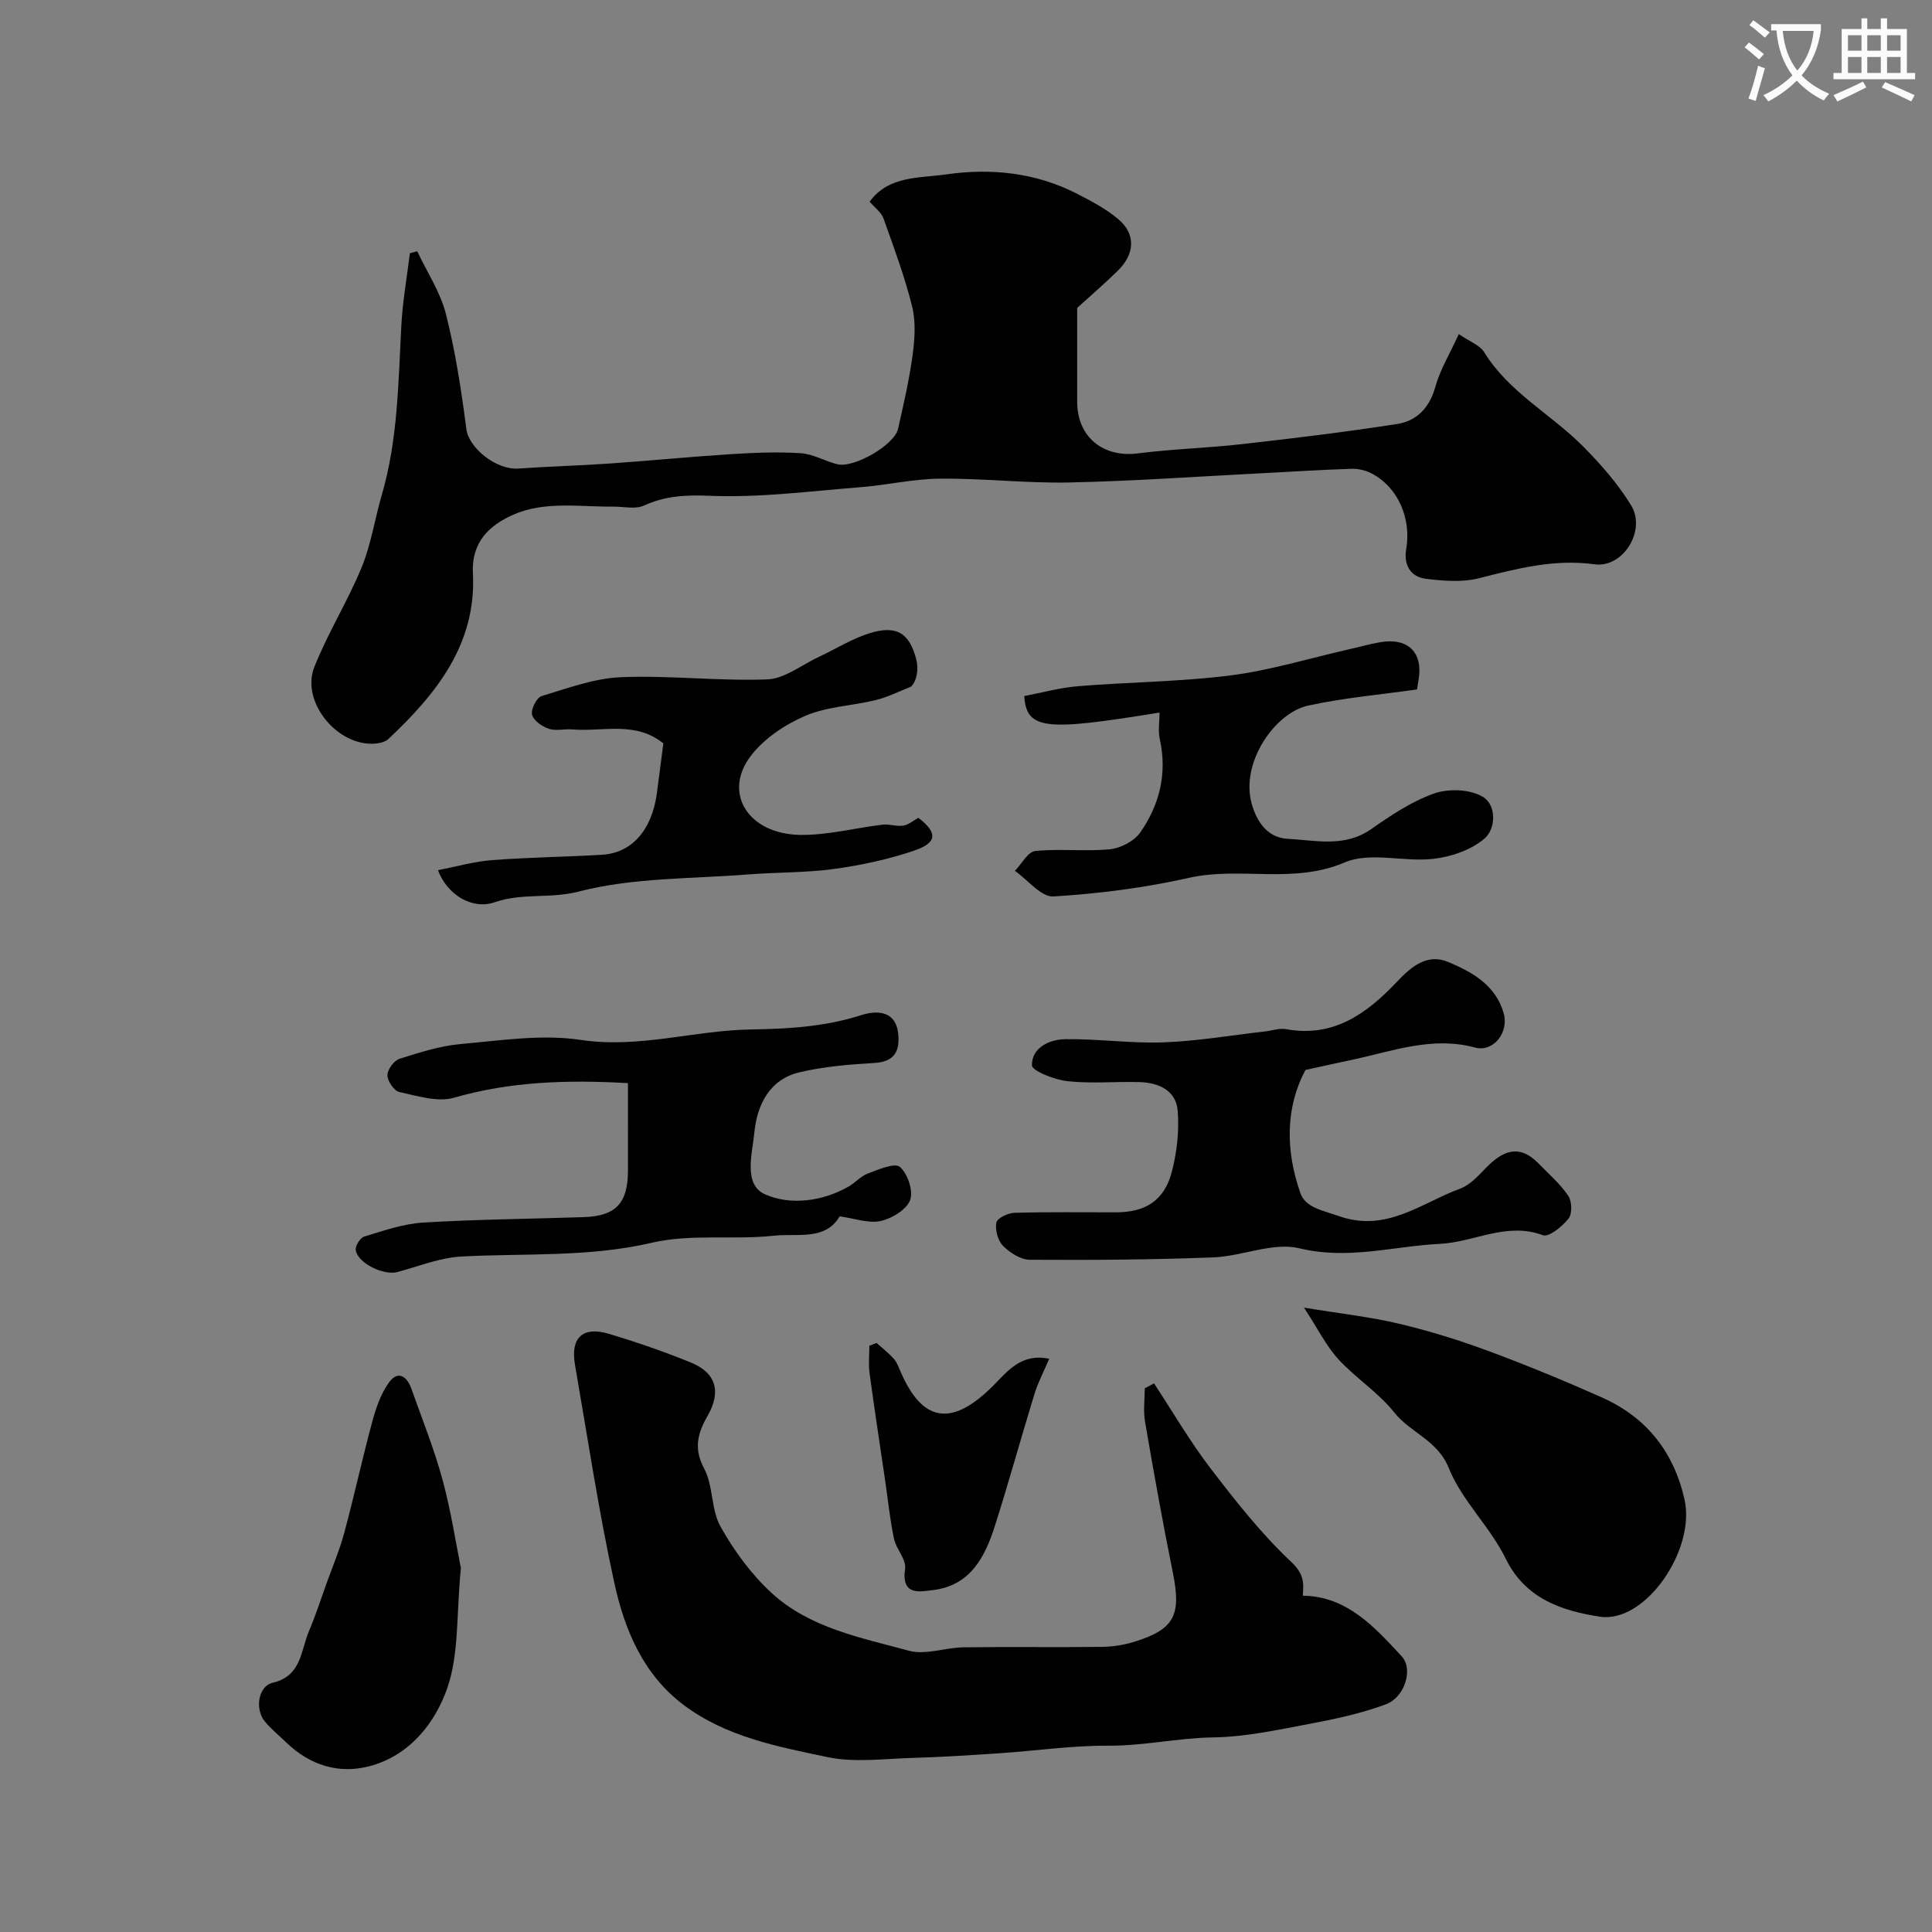
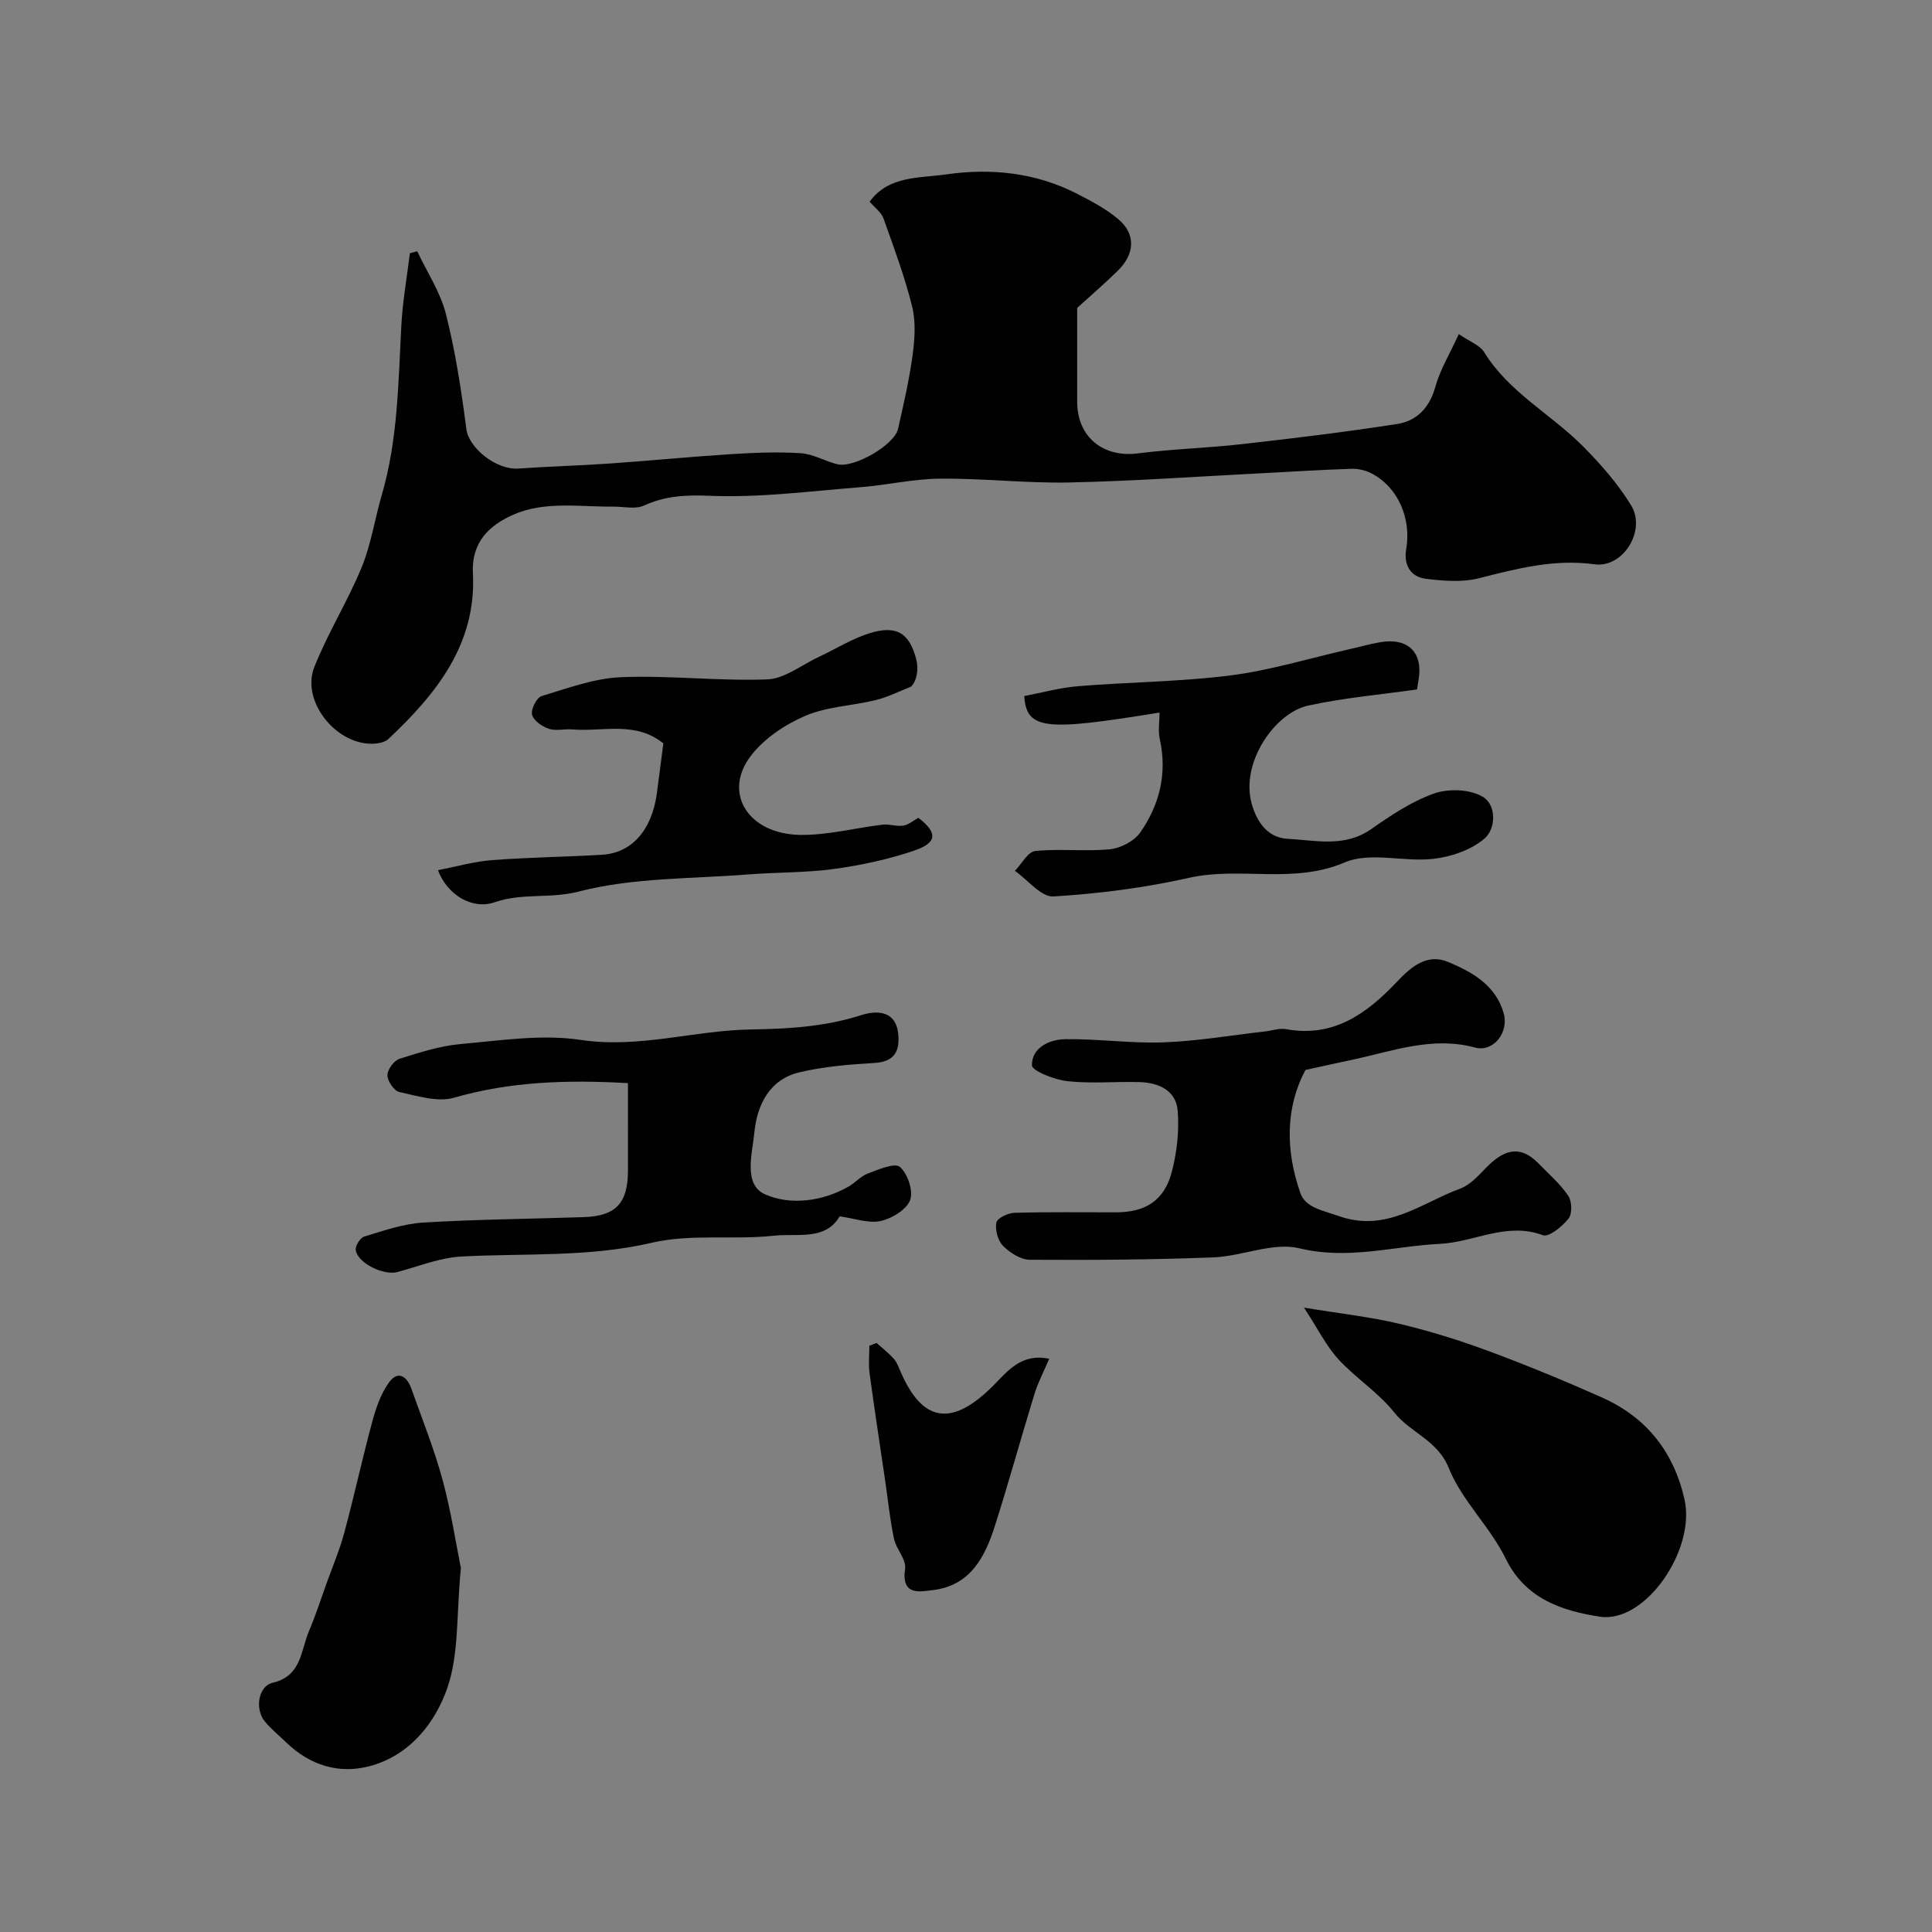
<svg xmlns="http://www.w3.org/2000/svg" enable-background="new 0 0 400 400" viewBox="0 0 400 400">
  <rect x="0" y="0" width="400" height="400" fill="#808080" stroke="none" />
-   <path d="m362.1 8.8c1.1.8 2.1 1.6 3.1 2.4l-1 1.1c-1.3-1.1-2.3-2-3-2.5zm1.9 4.8c.5.2.9.4 1.4.5-.6 2.3-1.3 4.5-1.9 6.8l-1.5-.5c.8-2.1 1.4-4.3 2-6.8zm-1-9.4c1.3.9 2.4 1.8 3.4 2.5l-1 1.1c-1.4-1.2-2.4-2.1-3.2-2.6zm3.7 2.2v-1.4h10.3v1.2c-.5 3.6-1.8 6.8-4 9.4 1.5 1.6 3.4 2.8 5.7 3.8-.3.4-.7.8-1.1 1.4-2.3-1.1-4.1-2.5-5.6-4.1-1.6 1.6-3.6 3.1-5.9 4.3-.3-.5-.7-.9-1-1.3 2.4-1.1 4.4-2.5 6-4.1-1.9-2.5-3-5.6-3.3-9.3h-1.1zm8.8 0h-6.4c.3 3.3 1.3 6 3 8.2 2-2.2 3.1-5.1 3.4-8.2z" fill="#fbfcfa" />
-   <path d="m385.3 3.8h1.3v2.2h2.8v-2.2h1.3v2.2h4.1v9.1h1.7v1.3h-16.9v-1.3h1.7v-9.1h4.1v-2.2zm.4 13.1.7 1.2c-1.8.9-3.8 1.9-6 2.9-.2-.4-.5-.8-.8-1.3 2.3-1 4.3-1.9 6.1-2.8zm-3.1-6.4h2.8v-3.2h-2.8zm0 4.6h2.8v-3.3h-2.8zm4-4.6h2.8v-3.2h-2.8zm0 4.6h2.8v-3.3h-2.8zm3.7 1.9c2.1.9 4.1 1.8 6.1 2.7l-.7 1.3c-2.2-1.1-4.2-2-6.1-2.9zm3.2-9.7h-2.8v3.2h2.8zm-2.8 7.8h2.8v-3.3h-2.8z" fill="#fbfcfa" />
  <g fill="#010102">
    <path d="m86.38 52.02c2.03 4.31 4.79 8.44 5.94 12.98 1.98 7.82 3.2 15.85 4.24 23.86.5 3.84 6.13 8.48 10.77 8.15 6.28-.45 12.58-.6 18.86-1.04 8.37-.58 16.73-1.41 25.1-1.94 4.82-.3 9.68-.51 14.48-.2 2.56.16 5.01 1.64 7.57 2.28 3.44.87 11.83-3.97 12.59-7.32 1.15-5.07 2.32-10.16 3.02-15.3.44-3.29.68-6.86-.1-10.02-1.54-6.2-3.79-12.24-5.94-18.27-.44-1.22-1.74-2.14-2.86-3.45 3.9-5.38 10.25-4.85 15.81-5.64 9.3-1.33 18.5-.4 27.04 3.96 3.03 1.55 6.13 3.18 8.69 5.36 3.6 3.07 3.37 7.18-.18 10.64-2.69 2.63-5.54 5.09-8.39 7.68 0 6.16-.01 12.8 0 19.44.01 7.3 5.38 11.6 12.57 10.68 7.16-.92 14.41-1.11 21.58-1.92 10.71-1.21 21.42-2.51 32.07-4.16 4.09-.64 6.74-3.37 7.94-7.72.97-3.52 2.95-6.75 4.85-10.9 2.27 1.57 4.36 2.29 5.25 3.74 5.14 8.35 13.86 12.83 20.49 19.52 3.68 3.71 7.21 7.75 9.93 12.18 3.18 5.19-1.62 13.03-7.57 12.22-8.38-1.14-16.04.89-23.94 2.89-3.45.87-7.33.56-10.94.12-3.24-.39-4.67-2.91-4.11-6.14 1.1-6.34-1.69-12.8-7.12-15.66-1.24-.65-2.81-1.03-4.21-.98-6.26.2-12.51.61-18.77.93-13.2.67-26.4 1.62-39.61 1.9-8.92.19-17.87-.87-26.8-.79-5.53.05-11.04 1.34-16.59 1.78-10.37.82-20.78 2.19-31.11 1.77-4.96-.2-9.15-.01-13.59 2.02-1.79.82-4.25.2-6.41.22-6.98.06-14.26-1.2-20.77 1.72-4.75 2.13-8.59 5.53-8.25 12.13.75 14.61-7.58 24.94-17.51 34.27-.63.59-1.74.86-2.66.94-7.83.69-15.54-8.63-12.65-15.89 2.81-7.05 6.9-13.58 9.79-20.61 1.95-4.74 2.7-9.96 4.15-14.92 3.36-11.49 3.43-23.33 4.06-35.14.27-5 1.16-9.97 1.77-14.95.48-.13 1-.28 1.52-.42z" />
-     <path d="m238.93 286.41c3.87 5.89 7.43 12.02 11.7 17.6 5.18 6.76 10.51 13.54 16.68 19.34 2.67 2.51 2.64 4.31 2.42 7.02 9.09.1 14.81 6.44 20.48 12.55 2.43 2.62.67 8.46-3.26 9.93-5.12 1.91-10.56 3.07-15.95 4.08-6.55 1.24-13.18 2.68-19.8 2.78-7.34.11-14.47 1.77-21.82 1.72-7.42-.05-14.84 1.05-22.26 1.55-6.09.41-12.19.81-18.3.98-5.85.17-11.91 1.01-17.51-.17-10.37-2.19-21.03-4.19-29.84-10.85-8.35-6.32-12.16-15.54-14.27-25.17-3.27-14.96-5.54-30.14-8.16-45.24-.96-5.56 1.61-8 7.01-6.38 5.74 1.72 11.42 3.68 16.97 5.94 5.3 2.15 6.31 6.09 3.5 11-1.98 3.46-3.01 6.71-.75 10.92 1.93 3.59 1.42 8.51 3.41 12.06 2.8 5 6.35 9.85 10.55 13.72 7.91 7.28 18.49 9.26 28.46 11.98 3.42.93 7.47-.65 11.24-.71 9.53-.13 19.06.02 28.59-.09 2.25-.03 4.59-.37 6.74-1.03 8.41-2.59 9.85-5.53 8.07-14.32-2.1-10.38-3.97-20.82-5.76-31.26-.39-2.25-.06-4.62-.06-6.93.65-.35 1.28-.68 1.92-1.02z" />
    <path d="m270.29 221.52c-4.14 7.68-4.19 16.66-1.04 25.55 1.06 2.98 4.69 3.55 7.86 4.68 9.91 3.54 17.13-2.69 25.23-5.67 2.03-.75 3.73-2.66 5.32-4.29 3.39-3.49 6.82-5.04 10.81-.97 2.14 2.19 4.52 4.25 6.22 6.75.77 1.13.85 3.73.06 4.72-1.29 1.63-4.07 3.91-5.3 3.45-7.49-2.81-14.19 1.43-21.27 1.78-9.69.48-19.05 3.38-29.15.93-5.47-1.33-11.86 1.65-17.87 1.88-12.64.49-25.3.57-37.96.49-1.89-.01-4.12-1.46-5.54-2.89-1.07-1.08-1.66-3.3-1.38-4.8.17-.91 2.4-2 3.74-2.03 6.99-.2 14-.09 21-.1 6.13 0 10.01-2.41 11.58-8.34 1.07-4.07 1.56-8.49 1.23-12.67-.32-4.17-3.88-5.83-7.82-5.95-5-.15-10.04.35-14.98-.19-2.68-.29-7.37-2.12-7.38-3.29-.04-3.7 3.66-5.37 6.97-5.41 6.76-.09 13.55.91 20.29.66 7.01-.26 13.99-1.47 20.99-2.26 1.47-.17 3-.73 4.39-.47 9.87 1.79 16.74-3.28 22.96-9.84 2.93-3.09 6.2-5.91 10.59-4.07 4.96 2.08 9.82 4.78 11.48 10.6 1.13 3.96-2.11 8.15-5.94 7.11-8.76-2.36-16.81.67-25.06 2.46-2.92.61-5.84 1.26-10.03 2.18z" />
    <path d="m173.84 251.83c-2.95 5.09-8.8 3.48-13.63 4.01-8.37.91-17.14-.43-25.21 1.45-13.15 3.06-26.31 2.15-39.49 2.86-4.46.24-8.85 2.04-13.25 3.22-2.79.75-8.14-1.79-8.61-4.53-.15-.85.92-2.57 1.75-2.82 4.01-1.21 8.1-2.65 12.23-2.9 11.08-.67 22.19-.76 33.29-1.13 6.55-.21 9.07-2.89 9.09-9.54.02-5.96 0-11.93 0-18.2-12.42-.7-24.25-.37-36.01 3.02-3.41.98-7.61-.38-11.33-1.18-1.08-.23-2.45-2.26-2.46-3.47-.01-1.17 1.35-3.03 2.49-3.4 4.16-1.33 8.44-2.69 12.76-3.07 8.23-.73 16.71-2.06 24.74-.85 12.09 1.82 23.47-1.97 35.2-2.16 7.77-.13 15.33-.54 22.85-2.95 2.98-.96 7.36-1.24 7.75 4.18.26 3.61-1.1 5.48-5.03 5.71-5.18.31-10.43.73-15.46 1.93-6.2 1.47-8.77 6.77-9.32 12.41-.42 4.38-2.38 10.85 2.24 12.87 5.17 2.26 11.7 1.52 17.2-1.59 1.42-.8 2.56-2.19 4.05-2.74 2.18-.81 5.55-2.28 6.62-1.37 1.62 1.38 2.84 5 2.13 6.88-.75 1.99-3.79 3.82-6.13 4.33-2.49.54-5.33-.54-8.46-.97z" />
    <path d="m269.98 270.73c7.6 1.25 13.75 1.92 19.72 3.34 6.27 1.49 12.47 3.42 18.51 5.66 7.9 2.92 15.71 6.16 23.41 9.58 9.22 4.1 14.89 11.21 17.14 21.13 2.36 10.38-8.09 25.76-17.59 24.27-7.62-1.2-15.31-3.58-19.43-12.01-3.22-6.59-9.06-12-11.77-18.72-2.36-5.87-7.94-7.3-11.3-11.54-3.28-4.14-8-7.12-11.6-11.05-2.53-2.79-4.26-6.33-7.09-10.66z" />
-     <path d="m137.34 153.92c-5.78-4.7-12.5-2.38-18.78-2.9-1.65-.14-3.46.36-4.96-.14-1.38-.46-3.15-1.71-3.44-2.92-.27-1.11.94-3.53 1.97-3.84 5.42-1.64 10.94-3.7 16.5-3.92 10.05-.4 20.17.84 30.23.46 3.58-.14 7.08-2.98 10.59-4.62 3.53-1.65 6.9-3.79 10.58-4.94 5.55-1.72 8.27-.08 9.68 5.45.53 2.1.09 4.45-1.1 5.62-2.41.94-4.75 2.14-7.24 2.76-4.87 1.2-10.13 1.34-14.65 3.28-4.2 1.8-8.52 4.69-11.26 8.27-5.89 7.69-.57 16.23 10.26 16.38 5.65.07 11.32-1.45 17-2.12 1.41-.17 2.91.41 4.3.2 1.06-.16 2.02-1.02 3.12-1.62 3.96 3.03 3.99 5.14-.84 6.78-5.34 1.82-10.96 3.03-16.56 3.8-5.87.81-11.85.67-17.77 1.14-11.78.93-23.9.63-35.17 3.55-5.9 1.53-11.69.23-17.38 2.21-4.68 1.63-9.87-1.58-11.74-6.64 3.82-.74 7.47-1.79 11.17-2.08 7.58-.58 15.19-.66 22.78-1.11 6.17-.36 10.31-5.09 11.36-12.66.45-3.36.87-6.72 1.35-10.39z" />
+     <path d="m137.34 153.92c-5.78-4.7-12.5-2.38-18.78-2.9-1.65-.14-3.46.36-4.96-.14-1.38-.46-3.15-1.71-3.44-2.92-.27-1.11.94-3.53 1.97-3.84 5.42-1.64 10.94-3.7 16.5-3.92 10.05-.4 20.17.84 30.23.46 3.58-.14 7.08-2.98 10.59-4.62 3.53-1.65 6.9-3.79 10.58-4.94 5.55-1.72 8.27-.08 9.68 5.45.53 2.1.09 4.45-1.1 5.62-2.41.94-4.75 2.14-7.24 2.76-4.87 1.2-10.13 1.34-14.65 3.28-4.2 1.8-8.52 4.69-11.26 8.27-5.89 7.69-.57 16.23 10.26 16.38 5.65.07 11.32-1.45 17-2.12 1.41-.17 2.91.41 4.3.2 1.06-.16 2.02-1.02 3.12-1.62 3.96 3.03 3.99 5.14-.84 6.78-5.34 1.82-10.96 3.03-16.56 3.8-5.87.81-11.85.67-17.77 1.14-11.78.93-23.9.63-35.17 3.55-5.9 1.53-11.69.23-17.38 2.21-4.68 1.63-9.87-1.58-11.74-6.64 3.82-.74 7.47-1.79 11.17-2.08 7.58-.58 15.19-.66 22.78-1.11 6.17-.36 10.31-5.09 11.36-12.66.45-3.36.87-6.72 1.35-10.39" />
    <path d="m240.07 147.53c-23.17 3.75-27.59 3.76-28-3.42 3.63-.69 7.34-1.73 11.12-2.04 10.51-.86 21.11-.91 31.55-2.23 8.18-1.04 16.18-3.5 24.26-5.34 2.22-.5 4.41-1.12 6.65-1.52 5.87-1.04 9.05 2.1 8.04 7.83-.11.62-.2 1.24-.31 1.93-7.48 1.07-15.13 1.72-22.56 3.35-6.91 1.52-14 11.82-11.69 20.24 1.1 4 3.41 7.13 7.49 7.34 5.76.3 11.75 1.84 17.24-1.99 4.1-2.87 8.41-5.76 13.06-7.4 2.98-1.05 7.37-.89 10.02.65 2.95 1.71 2.76 6.64.46 8.64-2.73 2.38-6.89 3.81-10.6 4.24-6.11.71-13.13-1.51-18.38.74-10.68 4.58-21.61.81-32.22 3.19-9.21 2.07-18.68 3.29-28.1 3.86-2.54.15-5.31-3.43-7.97-5.3 1.39-1.44 2.68-3.95 4.2-4.11 5.11-.52 10.34.14 15.45-.36 2.23-.22 5.02-1.67 6.28-3.46 4.03-5.75 5.63-12.26 4.06-19.36-.38-1.72-.05-3.61-.05-5.48z" />
    <path d="m95.42 324.65c-.95 9.67-.36 17.8-2.82 24.87-2.53 7.24-7.82 13.96-16.06 16.14-6.39 1.7-12.37-.18-17.25-4.88-1.5-1.44-3.14-2.78-4.46-4.37-2.11-2.55-1.36-7.32 1.61-8.01 6.01-1.38 5.8-6.64 7.53-10.69 1.37-3.23 2.45-6.59 3.64-9.9 1.26-3.5 2.72-6.95 3.69-10.54 2.06-7.67 3.74-15.43 5.82-23.1.75-2.77 1.76-5.66 3.41-7.94 1.86-2.57 3.72-1.31 4.64 1.28 2.22 6.27 4.72 12.47 6.46 18.88 1.78 6.59 2.8 13.38 3.79 18.26z" />
    <path d="m181.48 278.04c1.19 1.07 2.47 2.06 3.54 3.24.64.7 1 1.68 1.38 2.58 4.42 10.35 10.39 11.85 19.15 3.11 3.07-3.07 5.85-6.86 11.68-5.65-1.11 2.6-2.31 4.88-3.06 7.3-2.8 9.11-5.32 18.32-8.22 27.4-2.03 6.37-5.07 12.21-12.65 13.17-2.79.35-6.76 1.31-5.91-4.42.28-1.9-1.85-4.04-2.3-6.19-.84-3.97-1.24-8.04-1.83-12.06-1.09-7.41-2.23-14.81-3.23-22.24-.25-1.85-.04-3.76-.04-5.65.5-.19 1-.39 1.49-.59z" />
  </g>
</svg>